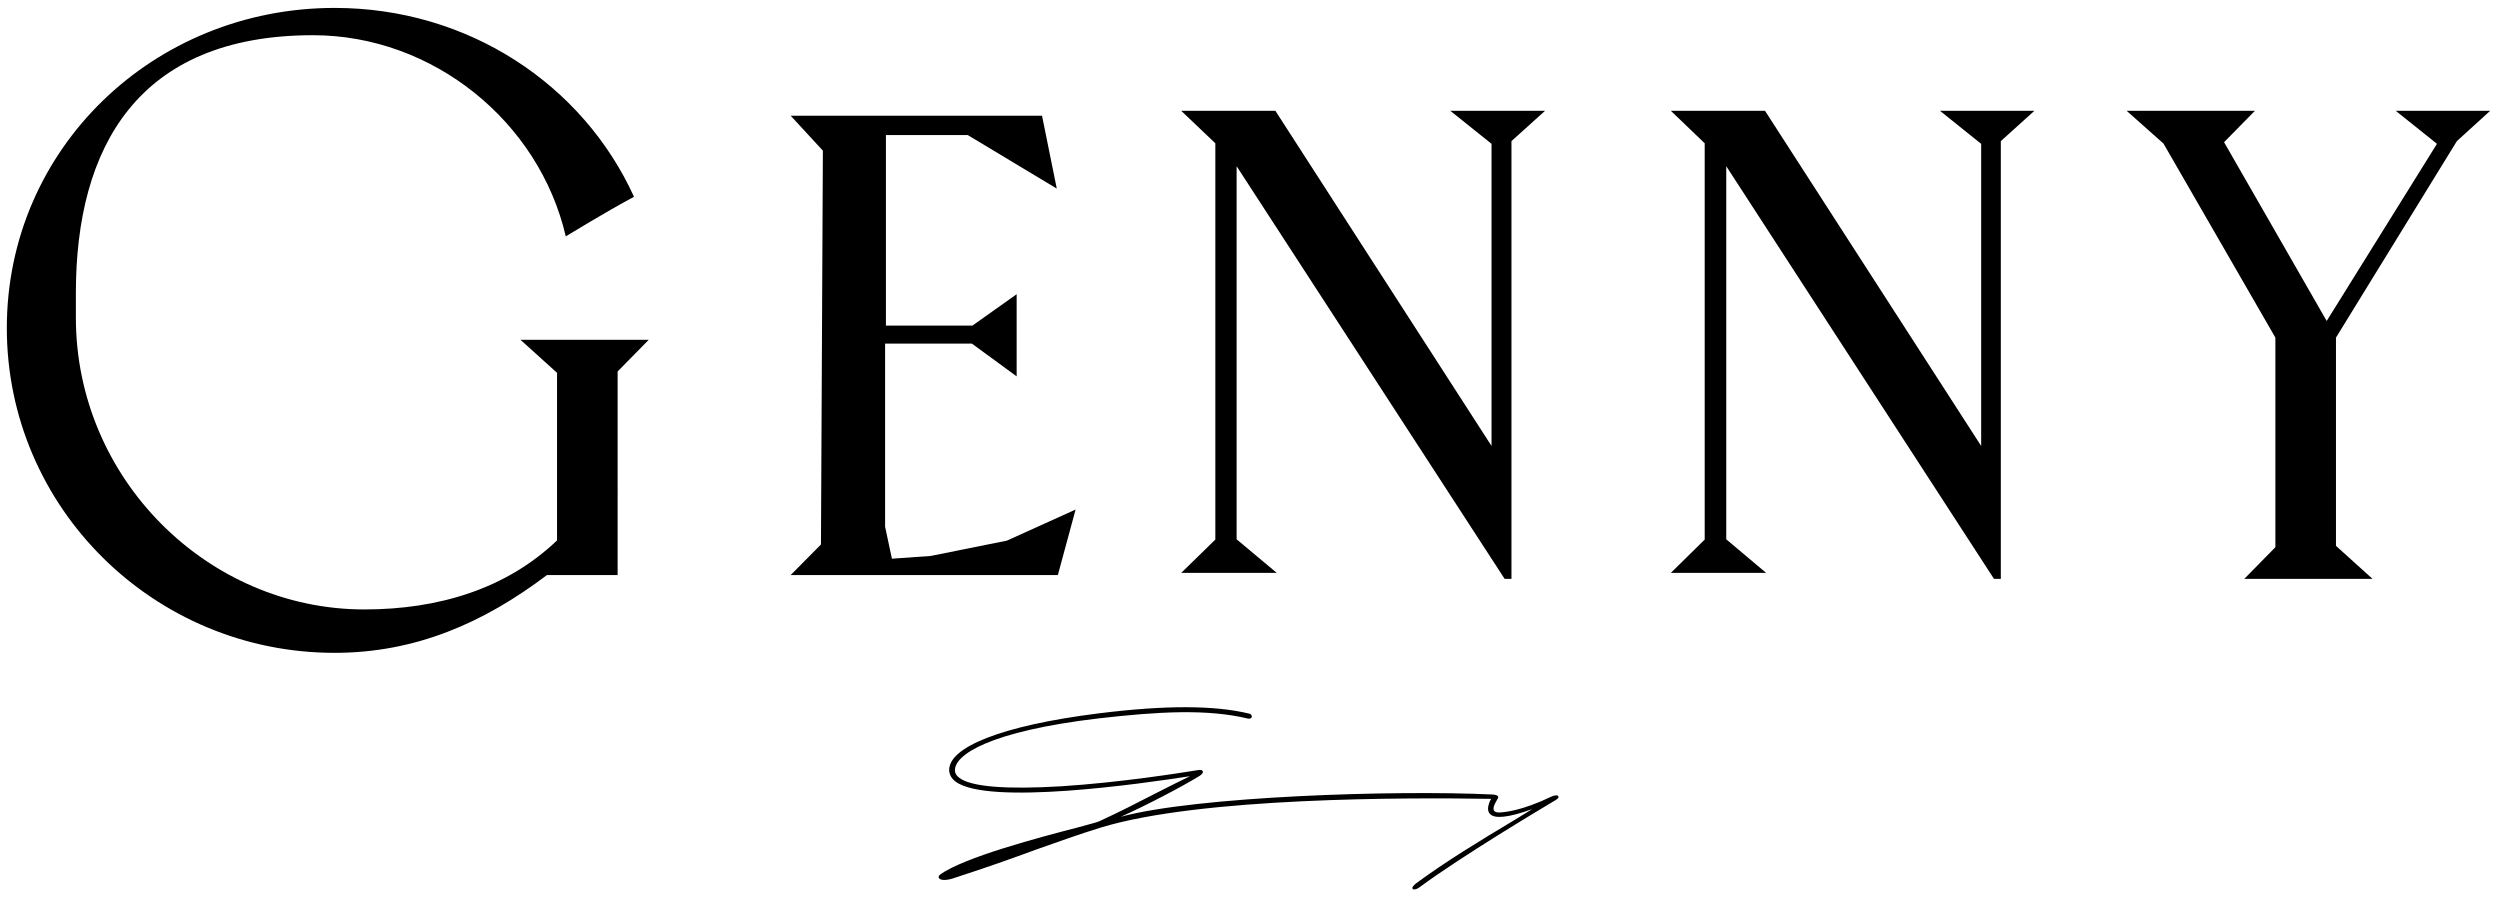
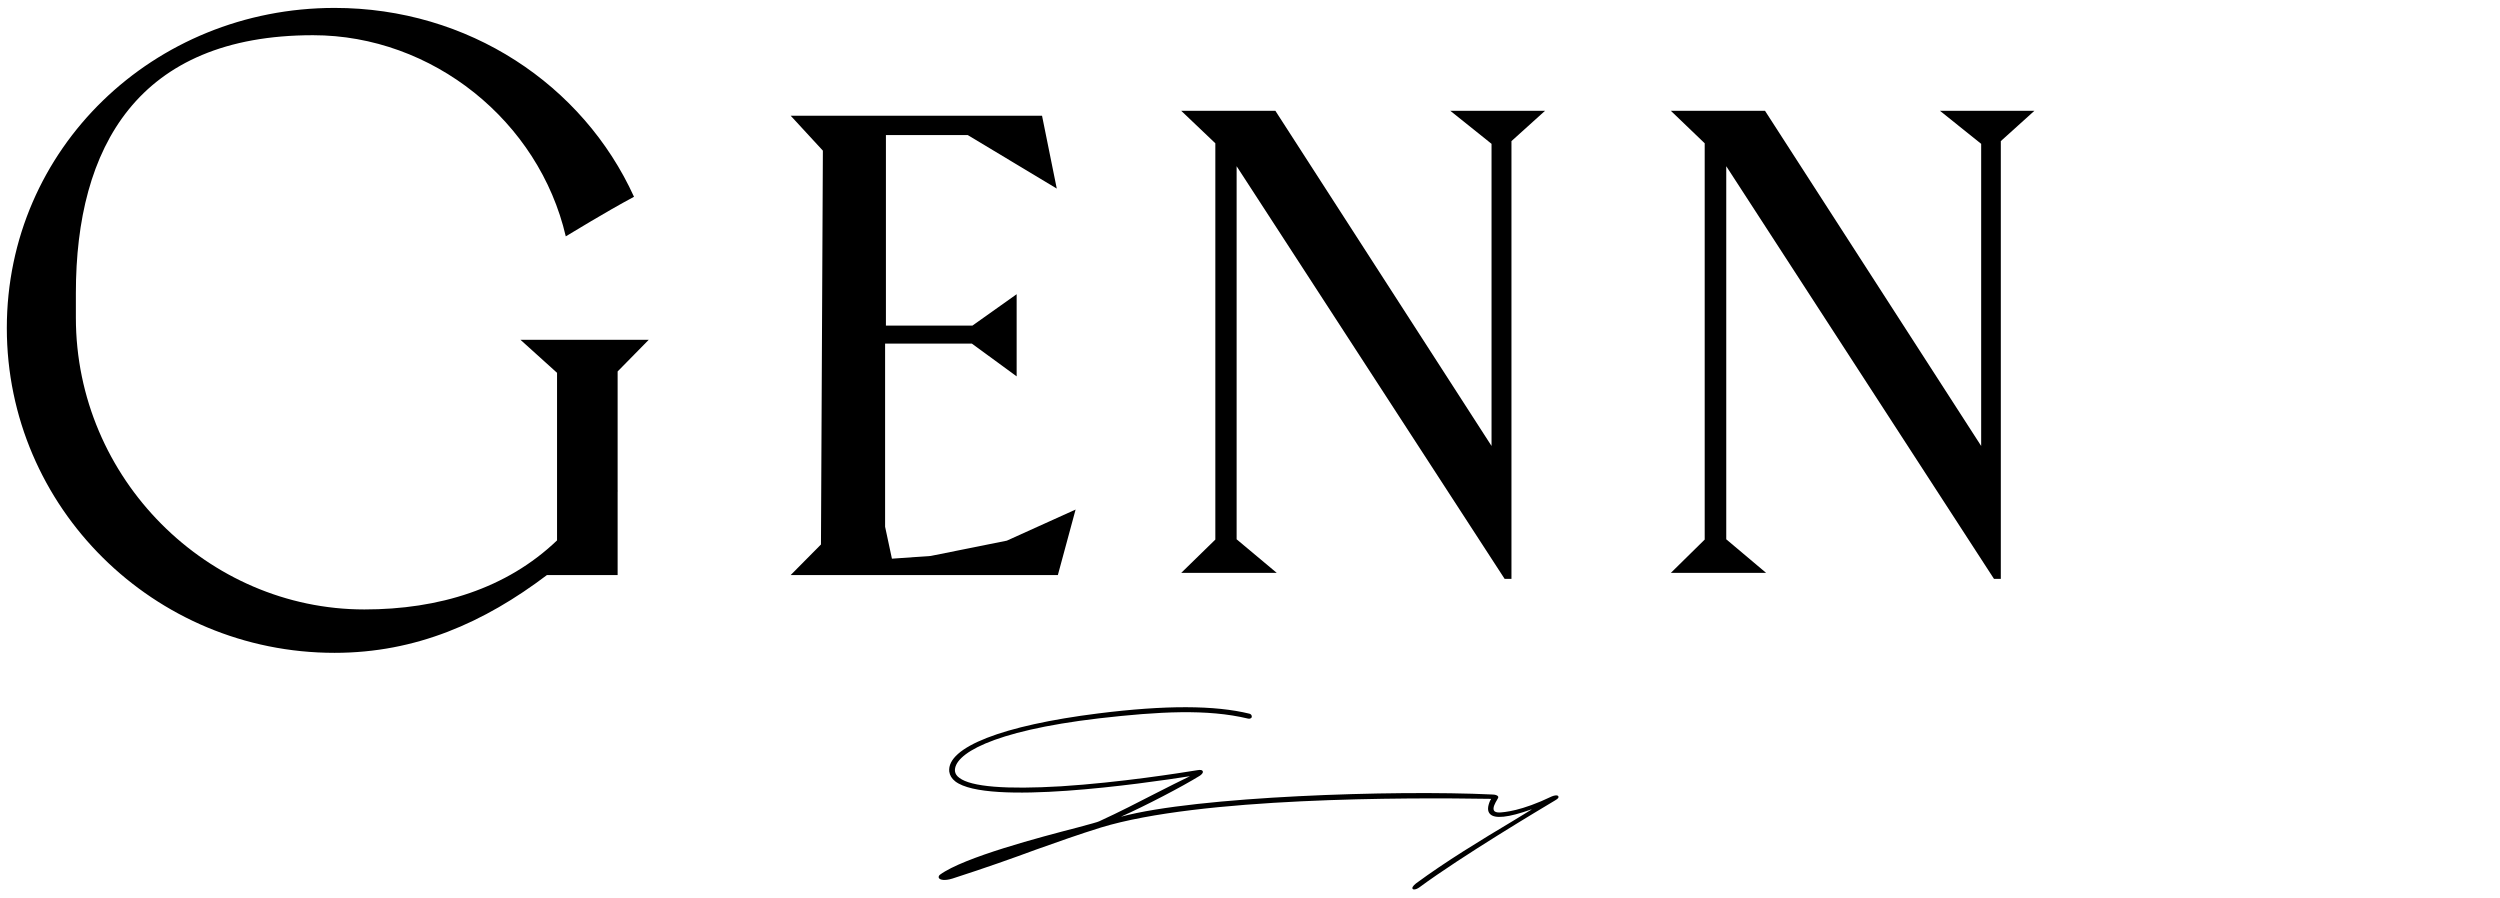
<svg xmlns="http://www.w3.org/2000/svg" class="gen-logo" alt="" version="1.2" viewBox="0 0 916 329" width="916" height="329">
  <path d="m568.6 291.8c-11.2 5.4-17.5 5.8-19.2 5.9q0 0 0 0-1.6 0-2-0.7c-0.6-1 0.5-2.9 1.1-3.9q0-0.1 0.1-0.2c0.2-0.3 0.5-0.7 0.3-1.1-0.3-0.4-1-0.7-2.3-0.7-35.8-1.7-108.1 0.7-135.7 8.1q-0.1 0-0.1 0c8.8-3.9 22.4-11 28.7-14.9 0.2-0.1 1.5-1 1.2-1.7-0.2-0.5-0.8-0.6-2-0.4-6.2 1-28.1 4.5-49.9 5.9-20.1 1.2-33 0.2-37.3-3.1q-1.4-1-1.6-2.4c-0.6-6 12.8-14.7 52.8-19.4 21.9-2.5 39.6-3.5 54.6 0.1 0.5 0.1 0.9 0 1.2-0.3 0.2-0.2 0.2-0.5 0.1-0.8-0.1-0.3-0.4-0.6-0.8-0.7-12.6-3.1-30.7-3.2-55.4-0.1-35.1 4.4-55.5 12.4-54.6 21.3q0.3 2.1 2.2 3.6c11.7 9 68.7 0.8 86-1.9q-0.2 0.1-0.6 0.3c-2.9 1.4-7.1 3.5-11.8 5.9-6.4 3.3-13.6 7-20.8 10.3-0.5 0.3-3.6 1.1-8 2.3-13.5 3.5-41.7 10.9-50.4 17.3-0.4 0.3-0.6 0.8-0.4 1.2 0.4 0.7 2.1 1.1 5 0.2 12.7-4.1 22.2-7.5 30.6-10.6 8.2-2.9 15.4-5.5 23.8-8.1 36.4-11.1 111.9-11 142.7-10.5q0.2 0 0.2 0c0 0.1-0.1 0.3-0.1 0.4q-0.1 0.1-0.2 0.2-1.5 3.4-0.1 4.9c1.7 1.9 6.7 1.4 15.1-1.6 0.1 0 0.2 0 0.2 0q-3.3 2-6.7 4.1c-12.2 7.3-24.7 14.9-35.7 23-1.2 1-1.5 1.6-1.2 2q0.2 0.2 0.5 0.2c0.6 0 1.3-0.3 2-0.8 15.6-11.5 44.3-28.6 49.8-31.9q1.4-0.8 1.1-1.4c-0.3-0.6-1.4-0.4-2.4 0z" />
  <path d="m725.9 52.7v110.7l-79.2-122.8h-34.5l12.4 11.9v145.2l-12.4 12.2h34.9l-14.6-12.3v-136.7l98.1 151.2h2.5v-160.4l12.3-11.1h-34.6z" />
  <path d="m432.8 209.9h35l-14.7-12.3v-136.7l98.2 151.2h2.5v-160.4l12.3-11.1h-34.7l15.1 12.1v110.7l-79.2-122.8h-34.5l12.5 11.9v145.2z" />
  <path d="m289.7 210.7h97.9l6.5-24-25.2 11.4-27.9 5.6-14.2 1-2.5-11.7v-67.1h31.8l16.4 12v-30.1l-16.2 11.5h-31.7v-69.8h30l32.6 19.6-5.4-26.7h-92.1l11.8 12.8-0.7 144.3z" />
-   <path d="m900.2 51.7l12.2-11.1h-34.6l15.1 12.1-40.4 64.9-37.6-65.5 11.3-11.5h-47l13.5 12 41 71.1v76.8l-11.4 11.6h47l-13.4-12.1v-76.3z" />
  <path d="m237.7 124.5h-47l13.4 12.1v61.4c-18.5 17.7-43.3 25.3-70.6 25.3-57.4 0-105.7-47.9-105.7-106.9v-9c0-53.5 22.7-94.5 86.9-94.5 43.8 0 82.8 31.5 92.6 73.7 2.1-1.2 14-8.6 25-14.5-18.7-41.1-60.7-69.2-109.7-69.2-66.3 0-120.1 51.5-120.1 117.3 0 65.7 53.8 119 120.1 119 29.8 0 54.8-11.1 77.8-28.5h25.9v-30.7q0.1-0.1 0.1-0.1 0 0-0.1-0.1v-43.7z" />
</svg>